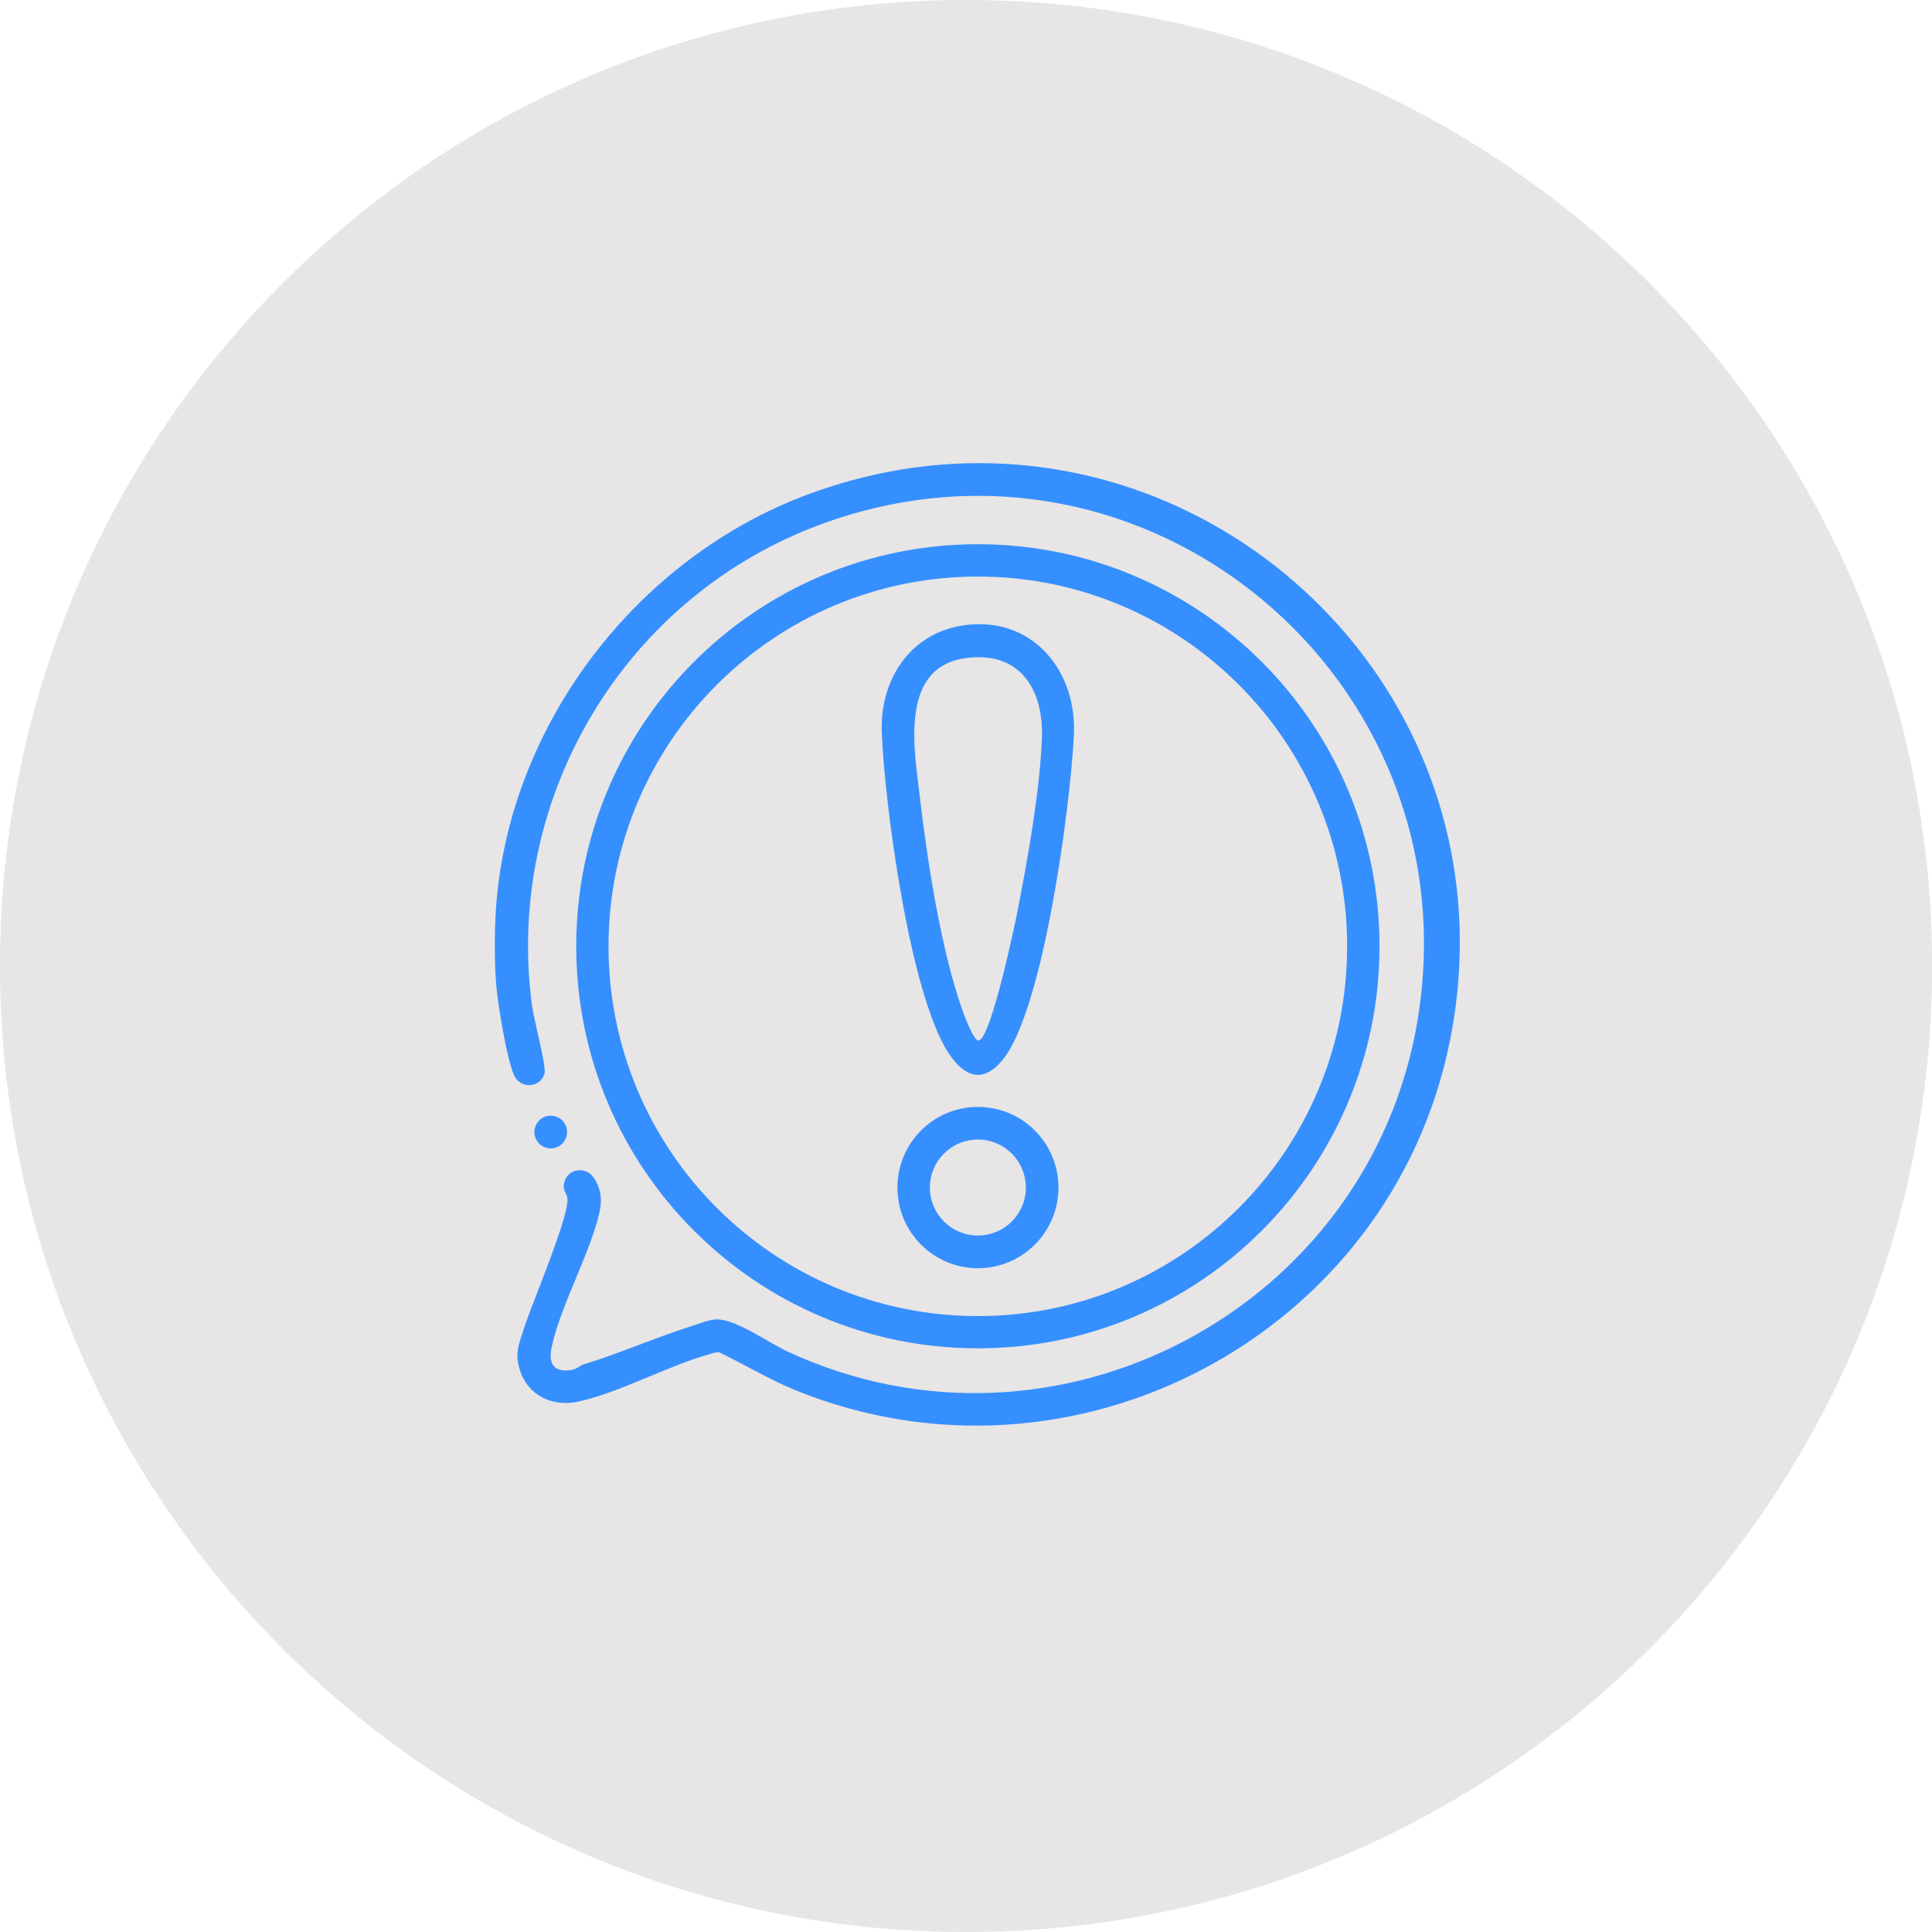
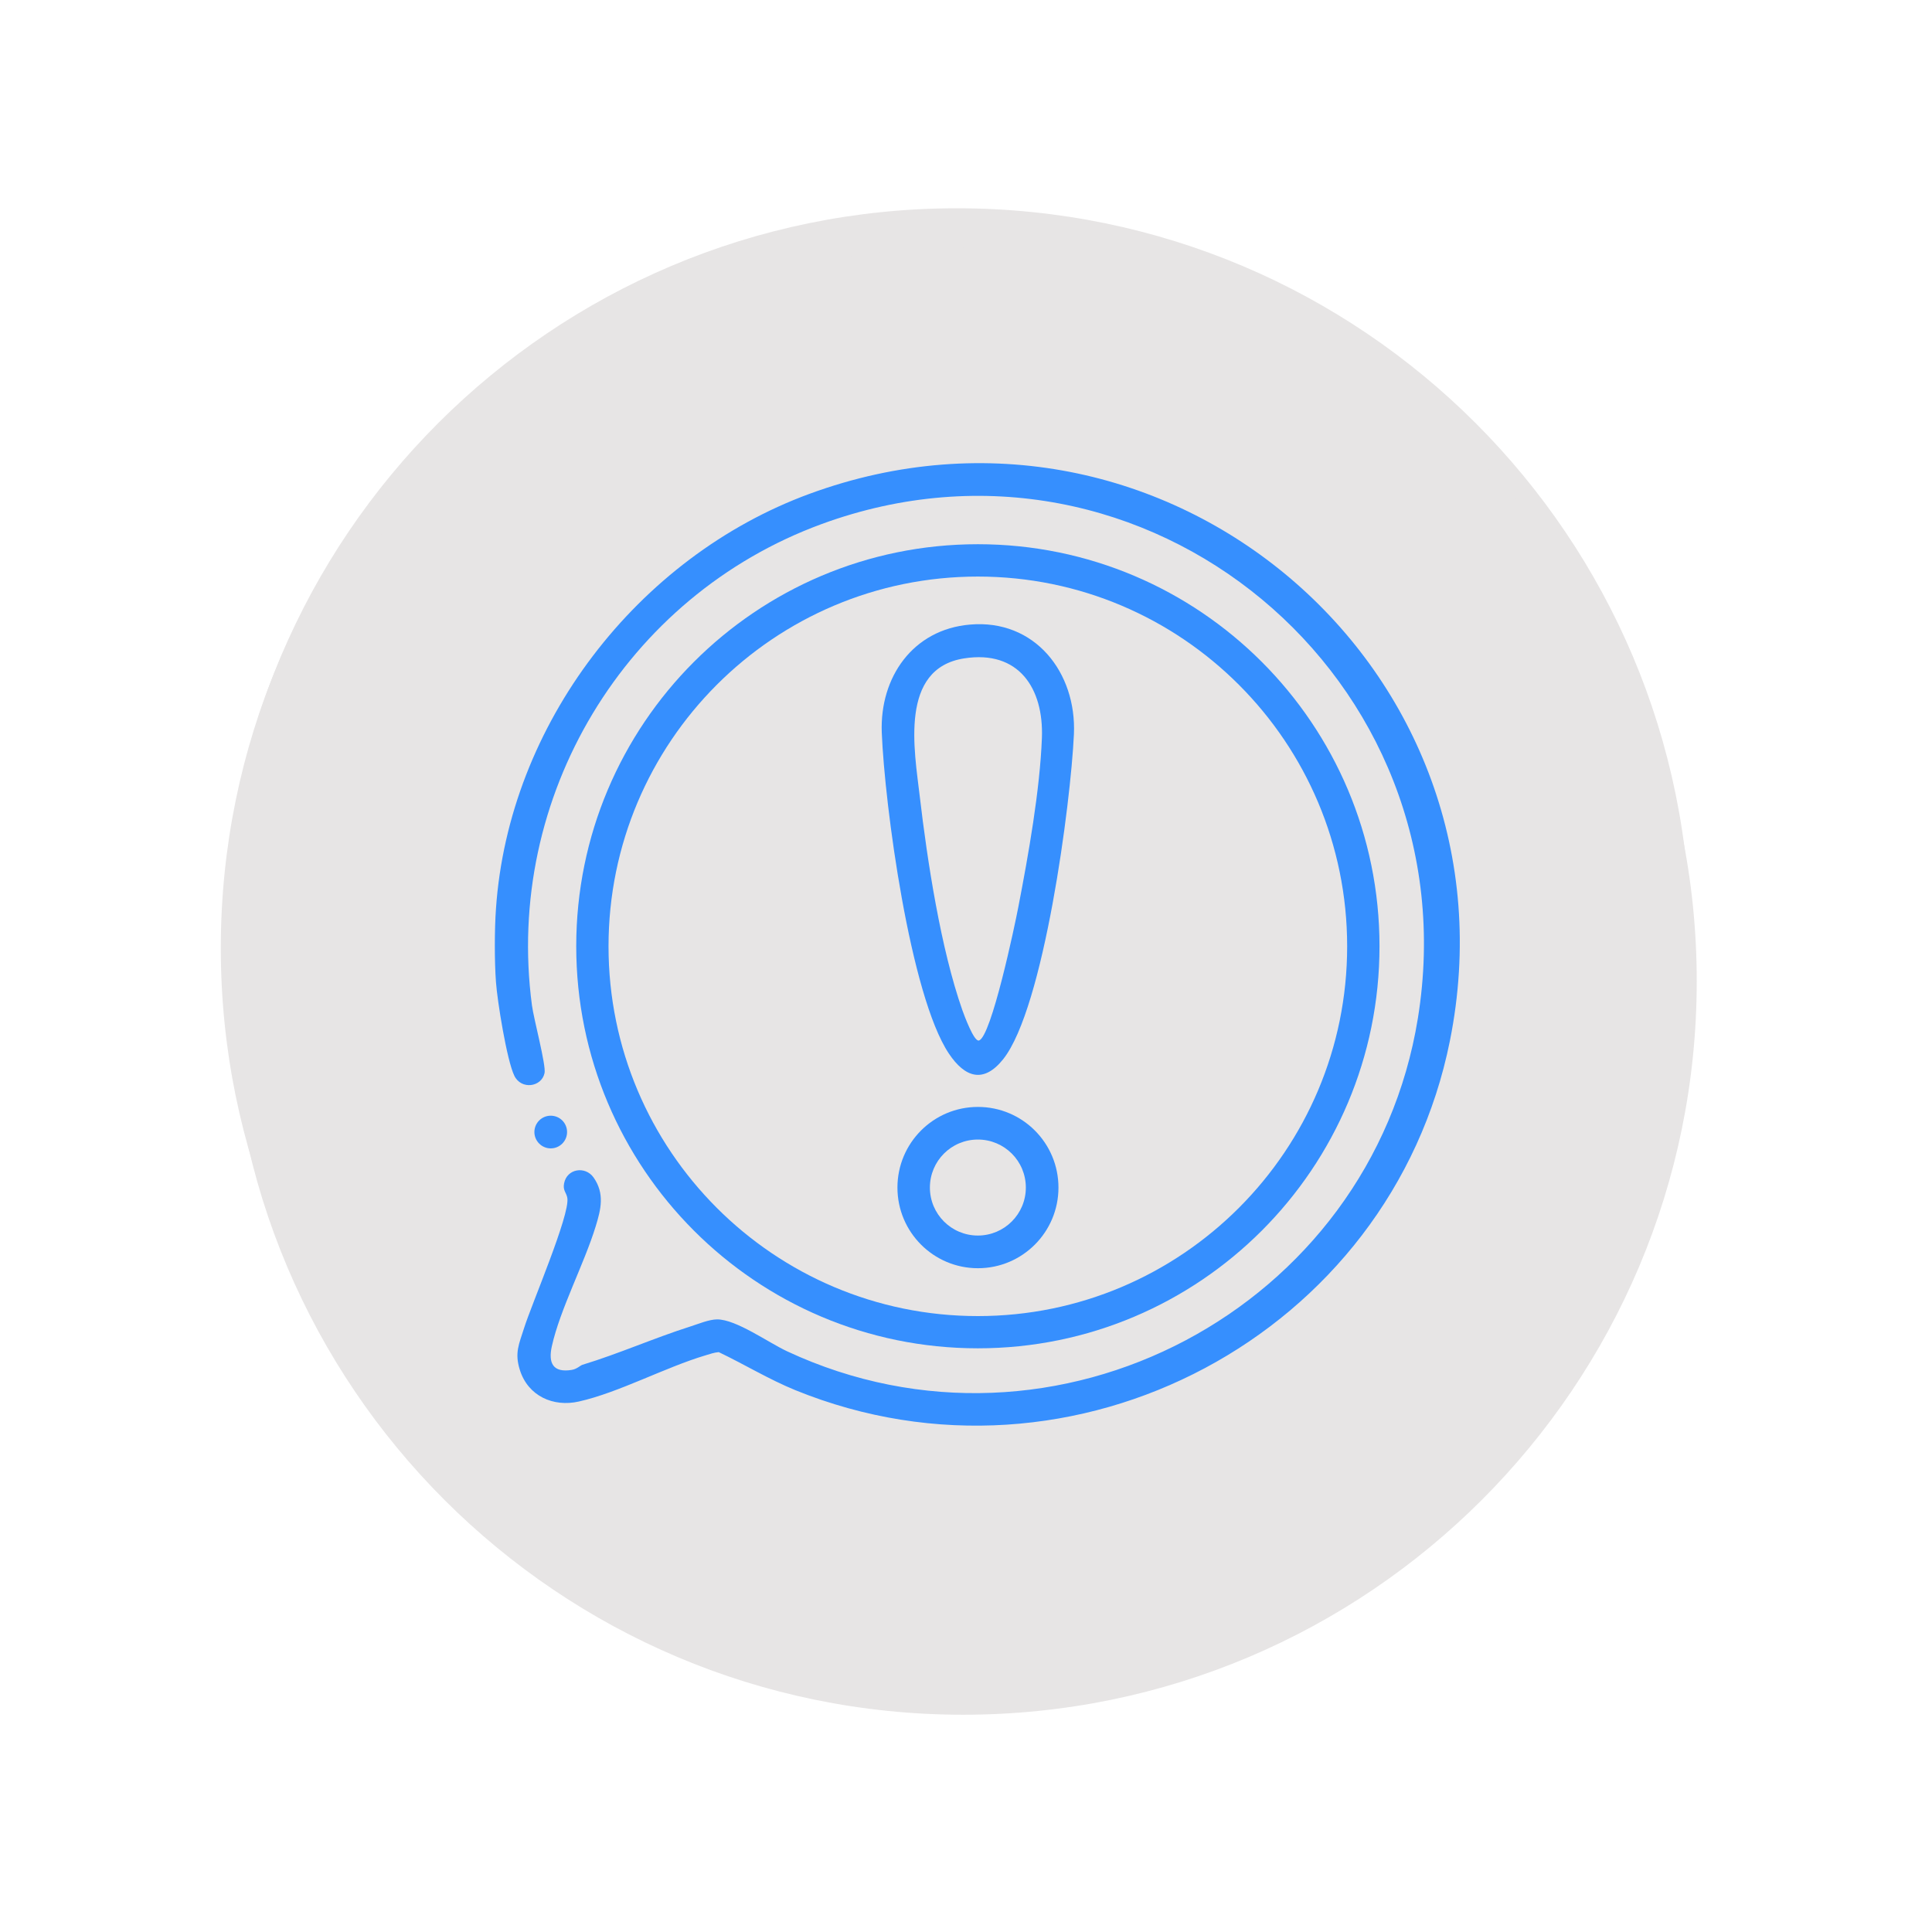
<svg xmlns="http://www.w3.org/2000/svg" width="35" height="35" viewBox="0 0 35 35" fill="none">
-   <path d="M35.002 17.5C35.002 27.165 27.166 35 17.502 35C7.835 35 0 27.165 0 17.5C0 7.835 7.835 0 17.502 0C27.166 0 35.002 7.835 35.002 17.5Z" fill="#E7E5E5" />
  <path d="M24.453 23.739C23.448 23.878 23.909 25.473 24.846 25.016C25.51 24.691 25.184 23.638 24.453 23.739ZM7.639 23.921C6.955 24.564 8.099 25.616 8.655 24.783C9.096 24.119 8.211 23.386 7.639 23.921ZM25.958 20.082C26.275 20.101 26.872 20.129 26.842 19.664C26.817 19.276 26.234 19.32 25.958 19.334V20.082ZM9.559 20.082C9.568 19.993 9.484 19.936 9.427 19.882C9.174 19.648 8.821 19.342 8.547 19.136C8.504 19.103 8.493 19.051 8.415 19.07V20.015C8.415 20.02 8.477 20.082 8.482 20.082H9.559ZM23.936 18.674C23.982 18.184 23.555 17.907 23.101 17.971V18.674H23.936ZM22.44 17.971H20.198V18.674H22.44V17.971ZM19.539 17.971H17.34V18.674H19.539V17.971ZM16.681 17.971H14.439V18.674H16.681V17.971ZM13.78 17.971H11.735C11.613 18.172 11.539 18.439 11.493 18.674H13.78V17.971ZM25.299 18.674V16.938C25.299 16.794 24.983 16.475 24.837 16.475H23.101V17.312C23.913 17.209 24.669 17.836 24.596 18.674H25.299ZM22.44 16.475H20.198V17.31H22.44V16.475ZM19.539 16.475H17.34V17.31H19.539V16.475ZM16.681 16.475H14.944C14.616 16.475 14.366 17.017 14.439 17.312H16.681V16.475ZM10.877 18.411C10.866 18.207 11.138 17.847 11.013 17.682C10.489 17.307 10.042 16.827 9.535 16.433C9.063 16.067 8.609 15.777 7.977 15.948L10.877 18.411ZM10.569 14.453H12.372C12.373 14.155 12.399 13.861 12.277 13.58C12.111 13.553 11.928 13.545 11.765 13.499C11.482 13.422 11.086 13.111 10.81 13.13C10.725 13.137 10.761 13.137 10.739 13.195C10.677 13.362 10.487 14.37 10.569 14.453ZM12.372 11.596H10.569C10.568 11.895 10.546 12.186 10.663 12.47C11.135 12.383 11.479 12.711 11.865 12.829C11.963 12.86 12.156 12.935 12.204 12.81C12.263 12.652 12.451 11.673 12.372 11.596ZM4.986 15.376C5.233 14.762 5.889 14.396 6.512 14.752C6.665 14.839 7.248 15.4 7.299 15.409C7.4 15.43 7.628 15.307 7.756 15.334V9.88H7.074C6.898 9.88 6.824 9.527 6.917 9.372C6.936 9.342 7.099 9.221 7.118 9.221H7.756C7.584 8.051 8.62 8.056 8.46 9.221H10.943C10.956 9.221 11.124 9.315 11.144 9.34C11.266 9.494 11.166 9.815 11.474 9.836C11.876 9.863 11.64 9.209 12.082 9.223C12.611 9.24 12.415 9.947 12.155 10.213C11.927 10.444 11.713 10.368 11.802 10.826C11.818 10.908 11.829 10.921 11.911 10.937C12.263 11.003 12.853 10.759 13.004 11.25C13.059 11.432 13.05 11.941 13.031 12.144C13.007 12.416 12.858 12.728 12.853 12.982C12.847 13.267 13.005 13.572 13.031 13.861C13.072 14.304 13.146 15.045 12.571 15.113C12.123 15.167 10.818 15.167 10.371 15.113C9.8 15.045 9.874 14.329 9.909 13.902C9.933 13.604 10.093 13.267 10.088 12.983C10.078 12.468 9.836 12.05 9.911 11.398C9.926 11.25 10.088 10.937 10.24 10.937H11.141C11.117 10.824 11.178 10.482 11.135 10.416C11.129 10.405 10.984 10.355 10.921 10.3C10.818 10.208 10.618 9.88 10.592 9.88H8.46V15.245C9.777 15.346 10.571 16.631 11.604 17.31L13.78 17.312C13.737 16.802 13.916 16.297 14.355 16.018C14.439 15.965 14.733 15.817 14.813 15.817H22.44V15.113H19.122C18.853 15.113 18.452 14.627 18.484 14.344C18.582 12.883 18.354 11.252 18.482 9.812C18.523 9.348 18.835 9.049 19.298 9.001C20.614 8.87 22.138 9.101 23.475 9C24.05 9.065 23.871 9.704 23.475 9.704H19.187C19.167 9.785 19.148 9.86 19.141 9.945C19.035 11.303 19.227 12.798 19.141 14.169C19.141 14.264 19.159 14.364 19.232 14.432L26.354 14.409V9.771C26.354 9.766 26.292 9.704 26.289 9.704H25.188C25.162 9.704 24.873 9.632 24.841 9.613C24.574 9.448 24.734 9.042 25.101 9.001C25.386 8.97 26.245 8.971 26.497 9.057C26.756 9.145 26.916 9.353 27.003 9.605L27.01 14.472C27.008 14.716 26.598 15.113 26.376 15.113H23.101V15.817H24.925C24.943 15.817 25.214 15.907 25.255 15.926C26.299 16.395 25.873 17.773 25.958 18.674H26.596C26.874 18.674 27.246 18.97 27.374 19.215C27.886 20.199 26.881 20.909 25.958 20.741C26.001 21.48 25.99 22.152 25.242 22.508C25.146 22.553 24.946 22.576 24.902 22.608C24.845 22.651 24.837 23.059 24.867 23.109C24.878 23.126 25.127 23.205 25.19 23.245C26.584 24.116 25.641 26.11 24.156 25.689C23.052 25.375 22.882 23.89 23.852 23.273C23.929 23.223 24.16 23.145 24.18 23.116C24.24 23.028 24.18 22.751 24.2 22.632H13.275C12.977 22.632 12.755 22 13.406 21.927L24.838 21.929C24.994 21.968 25.299 21.607 25.299 21.511V20.741H20.353C20.22 20.741 20.014 20.521 20.023 20.37C20.031 20.24 20.234 20.038 20.353 20.038H25.299V19.334H14.505C14.501 19.334 14.439 19.395 14.439 19.399V20.038H18.858C19.241 20.038 19.241 20.741 18.858 20.741H7.361V21.555C7.361 21.651 7.65 21.932 7.78 21.925C9 21.995 10.308 21.84 11.517 21.925C11.748 21.943 12.13 21.984 12.109 22.299C12.101 22.402 11.908 22.632 11.822 22.632H8.46C8.48 22.751 8.42 23.028 8.48 23.116C8.506 23.156 8.705 23.204 8.781 23.254C10.139 24.148 9.18 26.126 7.711 25.689C6.721 25.392 6.455 24.081 7.227 23.4C7.345 23.299 7.72 23.14 7.736 23.116C7.798 23.025 7.733 22.736 7.758 22.613C6.763 22.431 6.539 21.49 6.668 20.598C6.755 20.003 7.265 20.02 7.756 20.038V18.476C7.6 18.292 6.911 17.846 6.852 17.665C6.755 17.361 6.963 17.119 7.27 17.202L10.636 20.038H13.78V19.334H10.9L6.162 15.322C5.766 15.166 5.479 15.569 5.759 15.9C5.864 16.026 6.214 16.224 6.272 16.355C6.391 16.626 6.226 16.854 5.932 16.83C5.645 16.808 5.092 16.186 4.986 15.904V15.376Z" fill="#368FFE" />
  <path d="M23.485 11.295C23.279 11.338 23.222 11.546 23.299 11.726C23.325 11.783 24.126 12.586 24.186 12.602C24.248 12.618 24.267 12.594 24.311 12.566C24.414 12.496 24.977 11.926 25.059 11.816C25.191 11.637 25.254 11.389 24.994 11.306C24.712 11.218 24.652 11.484 24.46 11.614C23.953 11.961 23.854 11.219 23.485 11.295ZM21.858 13.209C21.785 13.269 21.63 13.281 21.541 13.266C21.269 13.217 21.077 12.331 20.99 12.079C20.852 12.078 20.843 12.246 20.724 12.317C20.471 12.471 19.645 12.471 19.671 12.016C19.695 11.592 20.209 11.796 20.374 11.704C20.491 11.639 20.707 11.132 20.868 11.056C21.462 10.777 21.503 11.845 21.715 12.166C21.92 11.679 22.121 11.694 22.617 11.728C22.522 11.055 23.084 10.507 23.763 10.648C23.92 10.681 24.18 10.893 24.221 10.893C24.264 10.893 24.524 10.681 24.68 10.648C25.094 10.562 25.485 10.722 25.704 11.082C26.282 12.027 24.886 12.794 24.365 13.408C24.227 13.468 24.147 13.451 24.026 13.373C23.735 13.188 23.348 12.582 23.081 12.428C22.984 12.372 22.441 12.357 22.354 12.409C22.233 12.482 21.996 13.095 21.858 13.209Z" fill="#368FFE" />
  <path d="M30.58 17.177C30.58 24.517 24.63 30.467 17.291 30.467C9.95 30.467 4 24.517 4 17.177C4 9.838 9.95 3.888 17.291 3.888C24.63 3.888 30.58 9.838 30.58 17.177Z" fill="#E7E5E5" />
  <path d="M23.38 21.75H22.074V23.023H23.38V21.75ZM11.524 21.75H10.252V23.023H11.524V21.75ZM19.06 20.109H17.084V24.53H19.06V20.109ZM19.563 19.104H14.069V19.607H19.563V19.104ZM23.38 18.502H22.074V19.774H23.33C23.333 19.774 23.38 19.727 23.38 19.724V18.502ZM11.558 18.502H10.252V19.724C10.252 19.727 10.299 19.774 10.303 19.774H11.508C11.511 19.774 11.558 19.727 11.558 19.724V18.502ZM23.38 15.22H22.074V16.492H23.33C23.333 16.492 23.38 16.445 23.38 16.442V15.22ZM11.524 15.22H10.252V16.442C10.252 16.445 10.299 16.492 10.303 16.492H11.524V15.22ZM11.524 13.713H9.331C9.121 13.713 8.745 14.12 8.745 14.332V24.53H11.524V23.526H10.135C10.004 23.526 9.781 23.237 9.758 23.099C9.724 22.897 9.719 21.791 9.765 21.615C9.793 21.51 10.037 21.248 10.135 21.248H11.524V20.277H10.235C10.046 20.277 9.812 20.058 9.765 19.875C9.723 19.711 9.724 18.538 9.764 18.365C9.806 18.183 10.052 17.965 10.235 17.965H11.524V16.995H10.201C10.155 16.995 9.945 16.875 9.9 16.828C9.818 16.747 9.762 16.623 9.749 16.509C9.719 16.248 9.713 15.353 9.758 15.11C9.781 14.985 9.978 14.717 10.102 14.717H11.524V13.713ZM12.061 11.92V24.53H14.069V22.973C14.069 22.758 14.572 22.768 14.572 22.973V24.53H16.549V20.109H14.572V21.968C14.572 22.116 14.199 22.234 14.095 22.01L14.069 20.109C13.875 20.136 13.618 19.98 13.575 19.784C13.547 19.663 13.55 19.053 13.575 18.928C13.604 18.787 13.736 18.664 13.867 18.617L19.739 18.61C19.881 18.652 20.027 18.779 20.057 18.928C20.085 19.062 20.085 19.617 20.063 19.755C20.039 19.907 19.844 20.056 19.705 20.102C19.664 20.115 19.563 20.102 19.563 20.109V24.53H21.572V11.988C21.572 11.973 21.515 11.822 21.501 11.79C21.244 11.204 20.549 11.395 20.035 11.372C19.823 13.363 17.94 14.735 15.971 14.206C14.667 13.854 13.736 12.711 13.598 11.372C13.223 11.404 12.686 11.267 12.364 11.487C12.251 11.564 12.082 11.787 12.061 11.92ZM16.541 8.397C14.468 8.6 13.394 11.015 14.625 12.704C15.728 14.218 18.042 14.167 19.074 12.605C20.337 10.69 18.814 8.175 16.541 8.397ZM17.185 7.885C17.349 7.932 17.52 7.956 17.686 8.002C18.983 8.366 19.89 9.493 20.035 10.828C20.692 10.829 21.376 10.757 21.82 11.337C21.896 11.437 22.074 11.776 22.074 11.887V14.717H23.53C23.642 14.717 23.853 14.987 23.874 15.11C23.919 15.353 23.913 16.248 23.883 16.509C23.87 16.623 23.814 16.747 23.734 16.828C23.688 16.875 23.479 16.995 23.431 16.995H22.074V17.965H23.397C23.58 17.965 23.826 18.183 23.868 18.365C23.908 18.538 23.909 19.711 23.867 19.875C23.82 20.058 23.586 20.277 23.397 20.277H22.074V21.248H23.498C23.595 21.248 23.84 21.51 23.867 21.615C23.913 21.791 23.908 22.897 23.874 23.099C23.852 23.237 23.629 23.526 23.498 23.526H22.074V24.53H24.887V14.332C24.887 14.12 24.612 13.838 24.418 13.763C24.058 13.626 22.994 13.821 22.81 13.629C22.68 13.497 22.738 13.24 22.93 13.213C23.201 13.175 24.125 13.176 24.394 13.218C24.815 13.283 25.242 13.698 25.347 14.107C25.449 17.579 25.359 21.07 25.391 24.548C25.379 24.791 25.148 25.021 24.907 25.034L8.61 25.016C8.436 24.953 8.34 24.811 8.242 24.664V14.182C8.374 13.836 8.544 13.543 8.878 13.36C8.929 13.332 9.2 13.21 9.231 13.21H11.524V12.055C11.524 11.901 11.633 11.61 11.711 11.472C12.115 10.762 12.88 10.823 13.598 10.828C13.74 9.497 14.635 8.388 15.919 8.01L16.414 7.885H17.185Z" fill="#368FFE" />
  <path d="M15.811 15.822H13.567V17.095H15.811V15.822ZM13.457 15.328C14.212 15.381 15.128 15.23 15.863 15.319C16.073 15.345 16.289 15.561 16.315 15.771C16.349 16.057 16.346 16.823 16.314 17.111C16.285 17.374 16.09 17.57 15.828 17.597C15.105 17.674 14.254 17.538 13.517 17.599C13.211 17.547 13.043 17.31 13.032 17.009C13.027 16.895 13.067 16.811 13.067 16.711C13.069 16.425 13.023 15.966 13.067 15.707C13.098 15.52 13.289 15.381 13.457 15.328Z" fill="#368FFE" />
  <path d="M20.064 15.822H17.82V17.095H20.064V15.822ZM20.421 15.465C20.45 15.494 20.53 15.626 20.542 15.663C20.595 15.828 20.593 16.932 20.568 17.146C20.537 17.407 20.299 17.577 20.05 17.599C19.509 17.647 18.336 17.654 17.804 17.597C17.542 17.57 17.346 17.374 17.318 17.111C17.286 16.811 17.286 16.107 17.318 15.805C17.35 15.52 17.556 15.343 17.837 15.318C18.386 15.27 19.537 15.264 20.083 15.318C20.193 15.329 20.344 15.387 20.421 15.465Z" fill="#368FFE" />
  <path d="M15.701 21.824C15.831 21.786 15.978 21.813 16.041 21.939C16.1 22.054 16.097 22.488 16.064 22.623C15.997 22.91 15.593 22.901 15.547 22.567C15.522 22.393 15.496 21.886 15.701 21.824Z" fill="#368FFE" />
  <path d="M17.05 9.392H16.581V10.514C16.581 10.651 16.369 10.865 16.23 10.865H15.108V11.334H16.23C16.367 11.334 16.581 11.547 16.581 11.686V12.808H17.05V11.686C17.05 11.549 17.263 11.334 17.402 11.334H18.524V10.865H17.402C17.263 10.865 17.05 10.651 17.05 10.514V9.392ZM17.586 10.33H18.608C18.756 10.33 18.973 10.518 19.011 10.663C19.045 10.796 19.046 11.403 19.011 11.537C18.973 11.683 18.756 11.871 18.608 11.871H17.586V12.892C17.586 13.041 17.399 13.257 17.253 13.295C17.12 13.329 16.513 13.33 16.379 13.295C16.233 13.257 16.046 13.04 16.046 12.892V11.871H15.024C14.876 11.871 14.659 11.683 14.621 11.537C14.587 11.404 14.586 10.797 14.621 10.663C14.659 10.517 14.876 10.33 15.024 10.33H16.046V9.308C16.046 9.16 16.234 8.943 16.379 8.905C16.512 8.871 17.119 8.87 17.253 8.905C17.399 8.943 17.586 9.16 17.586 9.308V10.33Z" fill="#368FFE" />
  <path d="M17.71 21.824C17.84 21.786 17.987 21.813 18.051 21.938C18.11 22.054 18.106 22.488 18.074 22.623C18.005 22.913 17.599 22.88 17.555 22.602C17.528 22.429 17.506 21.886 17.71 21.824Z" fill="#368FFE" />
  <path d="M30.625 17.062C30.625 24.402 24.675 30.352 17.336 30.352C9.995 30.352 4.045 24.402 4.045 17.062C4.045 9.723 9.995 3.773 17.336 3.773C24.675 3.773 30.625 9.723 30.625 17.062Z" fill="#E7E5E5" />
  <path d="M10.278 14.268C10.478 14.268 10.617 14.44 10.626 14.631L10.625 22.399C10.609 22.509 10.804 22.698 10.894 22.698H16.103C16.21 22.698 16.345 22.927 16.34 23.046C16.334 23.191 16.237 23.357 16.072 23.362C14.257 23.333 12.426 23.415 10.619 23.32C10.2 23.176 9.964 22.8 9.929 22.367C9.946 19.755 9.902 17.136 9.952 14.527C9.974 14.381 10.137 14.268 10.278 14.268Z" fill="#368FFE" />
  <path d="M10.278 13.605C10.115 13.605 9.972 13.491 9.938 13.33C9.873 13.011 9.921 12.332 10.094 12.048C10.194 11.883 10.578 11.585 10.768 11.585H11.951V10.527C11.951 10.385 12.165 10.223 12.312 10.229C12.453 10.234 12.646 10.385 12.646 10.527V11.585H14.982V10.527C14.982 10.399 15.187 10.235 15.317 10.229C15.444 10.223 15.678 10.37 15.678 10.495V11.585H18.013V10.527C18.013 10.509 18.097 10.354 18.119 10.332C18.345 10.104 18.68 10.272 18.71 10.589C18.738 10.888 18.744 11.641 18.708 11.932C18.692 12.066 18.623 12.156 18.51 12.223C16.002 12.285 13.479 12.221 10.965 12.256C10.247 12.288 10.998 13.605 10.278 13.605Z" fill="#368FFE" />
  <path d="M19.497 17.489C19.583 17.667 19.463 17.858 19.318 17.957C18.908 18.24 18.605 18.328 18.233 18.735C16.149 21.018 17.971 24.615 21.06 24.371C21.315 24.351 21.897 24.097 22.03 24.411C22.241 24.9 21.581 24.998 21.25 25.034C19.632 25.213 18.02 24.479 17.224 23.046C16.21 21.221 16.655 18.94 18.364 17.729C18.518 17.62 18.974 17.325 19.143 17.305C19.25 17.293 19.458 17.407 19.497 17.489Z" fill="#368FFE" />
  <path d="M19.371 11.932C19.37 11.819 19.501 11.584 19.608 11.584H21.044V10.527C21.044 10.385 21.267 10.224 21.409 10.226C21.526 10.226 21.739 10.388 21.739 10.496V11.584H22.923C23.328 11.584 23.725 12.138 23.759 12.517C23.878 13.832 23.671 15.319 23.76 16.653C23.749 16.832 23.587 16.979 23.412 16.983C23.268 16.987 23.065 16.789 23.065 16.652V12.484C23.065 12.393 22.818 12.248 22.734 12.248H19.577C19.495 12.248 19.372 12.021 19.371 11.932Z" fill="#368FFE" />
  <path d="M23.413 17.994C25.005 19.444 25.247 21.968 23.823 23.629C23.628 23.855 23.069 24.502 22.799 24.053C22.593 23.709 23.053 23.472 23.254 23.25C24.998 21.313 23.817 18.05 21.245 17.682C20.956 17.641 20.414 17.728 20.381 17.331C20.338 16.804 21.312 16.999 21.614 17.062C22.271 17.198 22.919 17.544 23.413 17.994Z" fill="#368FFE" />
  <path d="M21.044 20.677H22.48C22.75 20.677 22.876 21.25 22.506 21.334C21.933 21.296 21.239 21.407 20.681 21.341C20.48 21.317 20.397 21.165 20.38 20.978C20.309 20.224 20.43 19.352 20.389 18.584C20.444 18.357 20.7 18.244 20.904 18.372C20.932 18.391 21.044 18.523 21.044 18.546V20.677Z" fill="#368FFE" />
  <path d="M11.911 21.348L15.689 21.343C16.118 21.42 16.11 21.984 15.661 22.035L11.938 22.032C11.541 21.976 11.523 21.437 11.911 21.348Z" fill="#368FFE" />
  <path d="M12.071 13.265C12.727 13.183 12.838 14.173 12.249 14.266C11.492 14.386 11.427 13.345 12.071 13.265Z" fill="#368FFE" />
  <path d="M12.071 15.286C12.727 15.204 12.838 16.194 12.249 16.287C11.492 16.407 11.427 15.366 12.071 15.286Z" fill="#368FFE" />
  <path d="M12.071 17.307C12.727 17.225 12.838 18.215 12.249 18.307C11.492 18.428 11.427 17.386 12.071 17.307Z" fill="#368FFE" />
  <path d="M12.071 19.327C12.727 19.245 12.838 20.235 12.249 20.328C11.492 20.448 11.427 19.407 12.071 19.327Z" fill="#368FFE" />
  <path d="M21.512 13.265C22.16 13.201 22.258 14.176 21.689 14.267C20.915 14.389 20.857 13.328 21.512 13.265Z" fill="#368FFE" />
  <path d="M21.512 15.285C22.16 15.222 22.258 16.197 21.689 16.287C20.915 16.41 20.857 15.349 21.512 15.285Z" fill="#368FFE" />
  <path d="M19.142 13.265C19.857 13.16 19.94 14.384 19.105 14.265C18.565 14.188 18.564 13.35 19.142 13.265Z" fill="#368FFE" />
  <path d="M19.142 15.285C19.857 15.181 19.94 16.405 19.105 16.286C18.565 16.209 18.564 15.371 19.142 15.285Z" fill="#368FFE" />
-   <path d="M14.439 13.265C15.155 13.195 15.208 14.399 14.368 14.267C13.844 14.184 13.858 13.321 14.439 13.265Z" fill="#368FFE" />
  <path d="M14.439 15.285C15.155 15.216 15.208 16.419 14.368 16.287C13.844 16.204 13.858 15.342 14.439 15.285Z" fill="#368FFE" />
  <path d="M14.439 17.306C15.155 17.236 15.208 18.44 14.368 18.308C13.844 18.224 13.858 17.363 14.439 17.306Z" fill="#368FFE" />
  <path d="M14.439 19.327C15.155 19.257 15.208 20.461 14.368 20.329C13.844 20.246 13.858 19.383 14.439 19.327Z" fill="#368FFE" />
  <path d="M17.213 14.131C16.78 14.588 16.006 13.92 16.48 13.414C16.924 12.941 17.686 13.634 17.213 14.131Z" fill="#368FFE" />
-   <path d="M17.213 16.151C16.78 16.608 16.006 15.941 16.48 15.435C16.924 14.962 17.686 15.655 17.213 16.151Z" fill="#368FFE" />
+   <path d="M17.213 16.151C16.924 14.962 17.686 15.655 17.213 16.151Z" fill="#368FFE" />
  <path d="M17.213 18.172C16.78 18.629 16.006 17.962 16.48 17.456C16.924 16.983 17.686 17.676 17.213 18.172Z" fill="#368FFE" />
  <path d="M30.738 17.775C30.738 25.114 24.788 31.064 17.449 31.064C10.108 31.064 4.158 25.114 4.158 17.775C4.158 10.436 10.108 4.486 17.449 4.486C24.788 4.486 30.738 10.436 30.738 17.775Z" fill="#E7E5E5" />
  <path d="M10.553 24.724C11.216 24.522 11.848 24.24 12.505 24.031C12.647 23.986 12.847 23.902 12.992 23.902C13.338 23.902 13.92 24.322 14.259 24.48C19.112 26.743 24.834 23.707 25.686 18.448C26.682 12.294 20.753 7.344 14.884 9.494C11.326 10.798 9.135 14.434 9.637 18.214C9.669 18.459 9.895 19.297 9.865 19.44C9.81 19.696 9.442 19.745 9.318 19.489C9.181 19.208 9.009 18.13 8.985 17.792C8.957 17.415 8.958 16.838 8.985 16.461C9.214 13.124 11.545 10.093 14.663 8.947C21.107 6.58 27.618 12.12 26.266 18.857C25.198 24.177 19.45 27.236 14.408 25.184C13.928 24.988 13.488 24.718 13.021 24.495C12.941 24.501 12.862 24.529 12.785 24.552C12.049 24.771 11.212 25.227 10.486 25.39C10.021 25.495 9.566 25.289 9.418 24.819C9.319 24.507 9.403 24.349 9.495 24.057C9.632 23.623 10.327 22.009 10.278 21.704C10.262 21.602 10.193 21.57 10.219 21.438C10.269 21.171 10.602 21.118 10.753 21.331C10.958 21.623 10.886 21.909 10.792 22.215C10.582 22.899 10.145 23.721 9.997 24.389C9.929 24.696 10.02 24.872 10.357 24.817C10.453 24.802 10.51 24.737 10.553 24.724Z" fill="#368FFE" />
  <path d="M10.273 20.508C10.273 20.671 10.141 20.804 9.977 20.804C9.814 20.804 9.681 20.671 9.681 20.508C9.681 20.344 9.814 20.212 9.977 20.212C10.141 20.212 10.273 20.344 10.273 20.508Z" fill="#368FFE" />
  <path d="M24.405 17.144C24.405 13.444 21.409 10.445 17.715 10.445C14.02 10.445 11.024 13.444 11.024 17.144C11.024 20.843 14.02 23.842 17.715 23.842C21.409 23.842 24.405 20.843 24.405 17.144ZM24.991 17.142C24.991 21.166 21.733 24.426 17.715 24.426C13.696 24.426 10.439 21.166 10.439 17.142C10.439 13.119 13.696 9.859 17.715 9.859C21.733 9.859 24.991 13.119 24.991 17.142Z" fill="#368FFE" />
  <path d="M18.584 21.514C18.584 21.032 18.195 20.644 17.715 20.644C17.235 20.644 16.846 21.032 16.846 21.514C16.846 21.994 17.235 22.383 17.715 22.383C18.195 22.383 18.584 21.994 18.584 21.514ZM19.175 21.514C19.175 22.321 18.522 22.975 17.716 22.975C16.911 22.975 16.258 22.321 16.258 21.514C16.258 20.706 16.911 20.053 17.716 20.053C18.522 20.053 19.175 20.706 19.175 21.514Z" fill="#368FFE" />
  <path d="M17.468 11.927C16.286 12.111 16.566 13.6 16.662 14.424C16.799 15.599 17.044 17.19 17.433 18.297C17.464 18.383 17.642 18.872 17.733 18.85C17.957 18.796 18.389 16.744 18.449 16.426C18.63 15.491 18.839 14.314 18.875 13.369C18.909 12.469 18.455 11.773 17.468 11.927ZM17.571 11.315C18.748 11.212 19.505 12.184 19.455 13.302C19.398 14.55 18.911 18.263 18.173 19.189C17.817 19.635 17.479 19.519 17.19 19.087C16.488 18.036 16.026 14.585 15.974 13.269C15.937 12.271 16.535 11.404 17.571 11.315Z" fill="#368FFE" />
</svg>